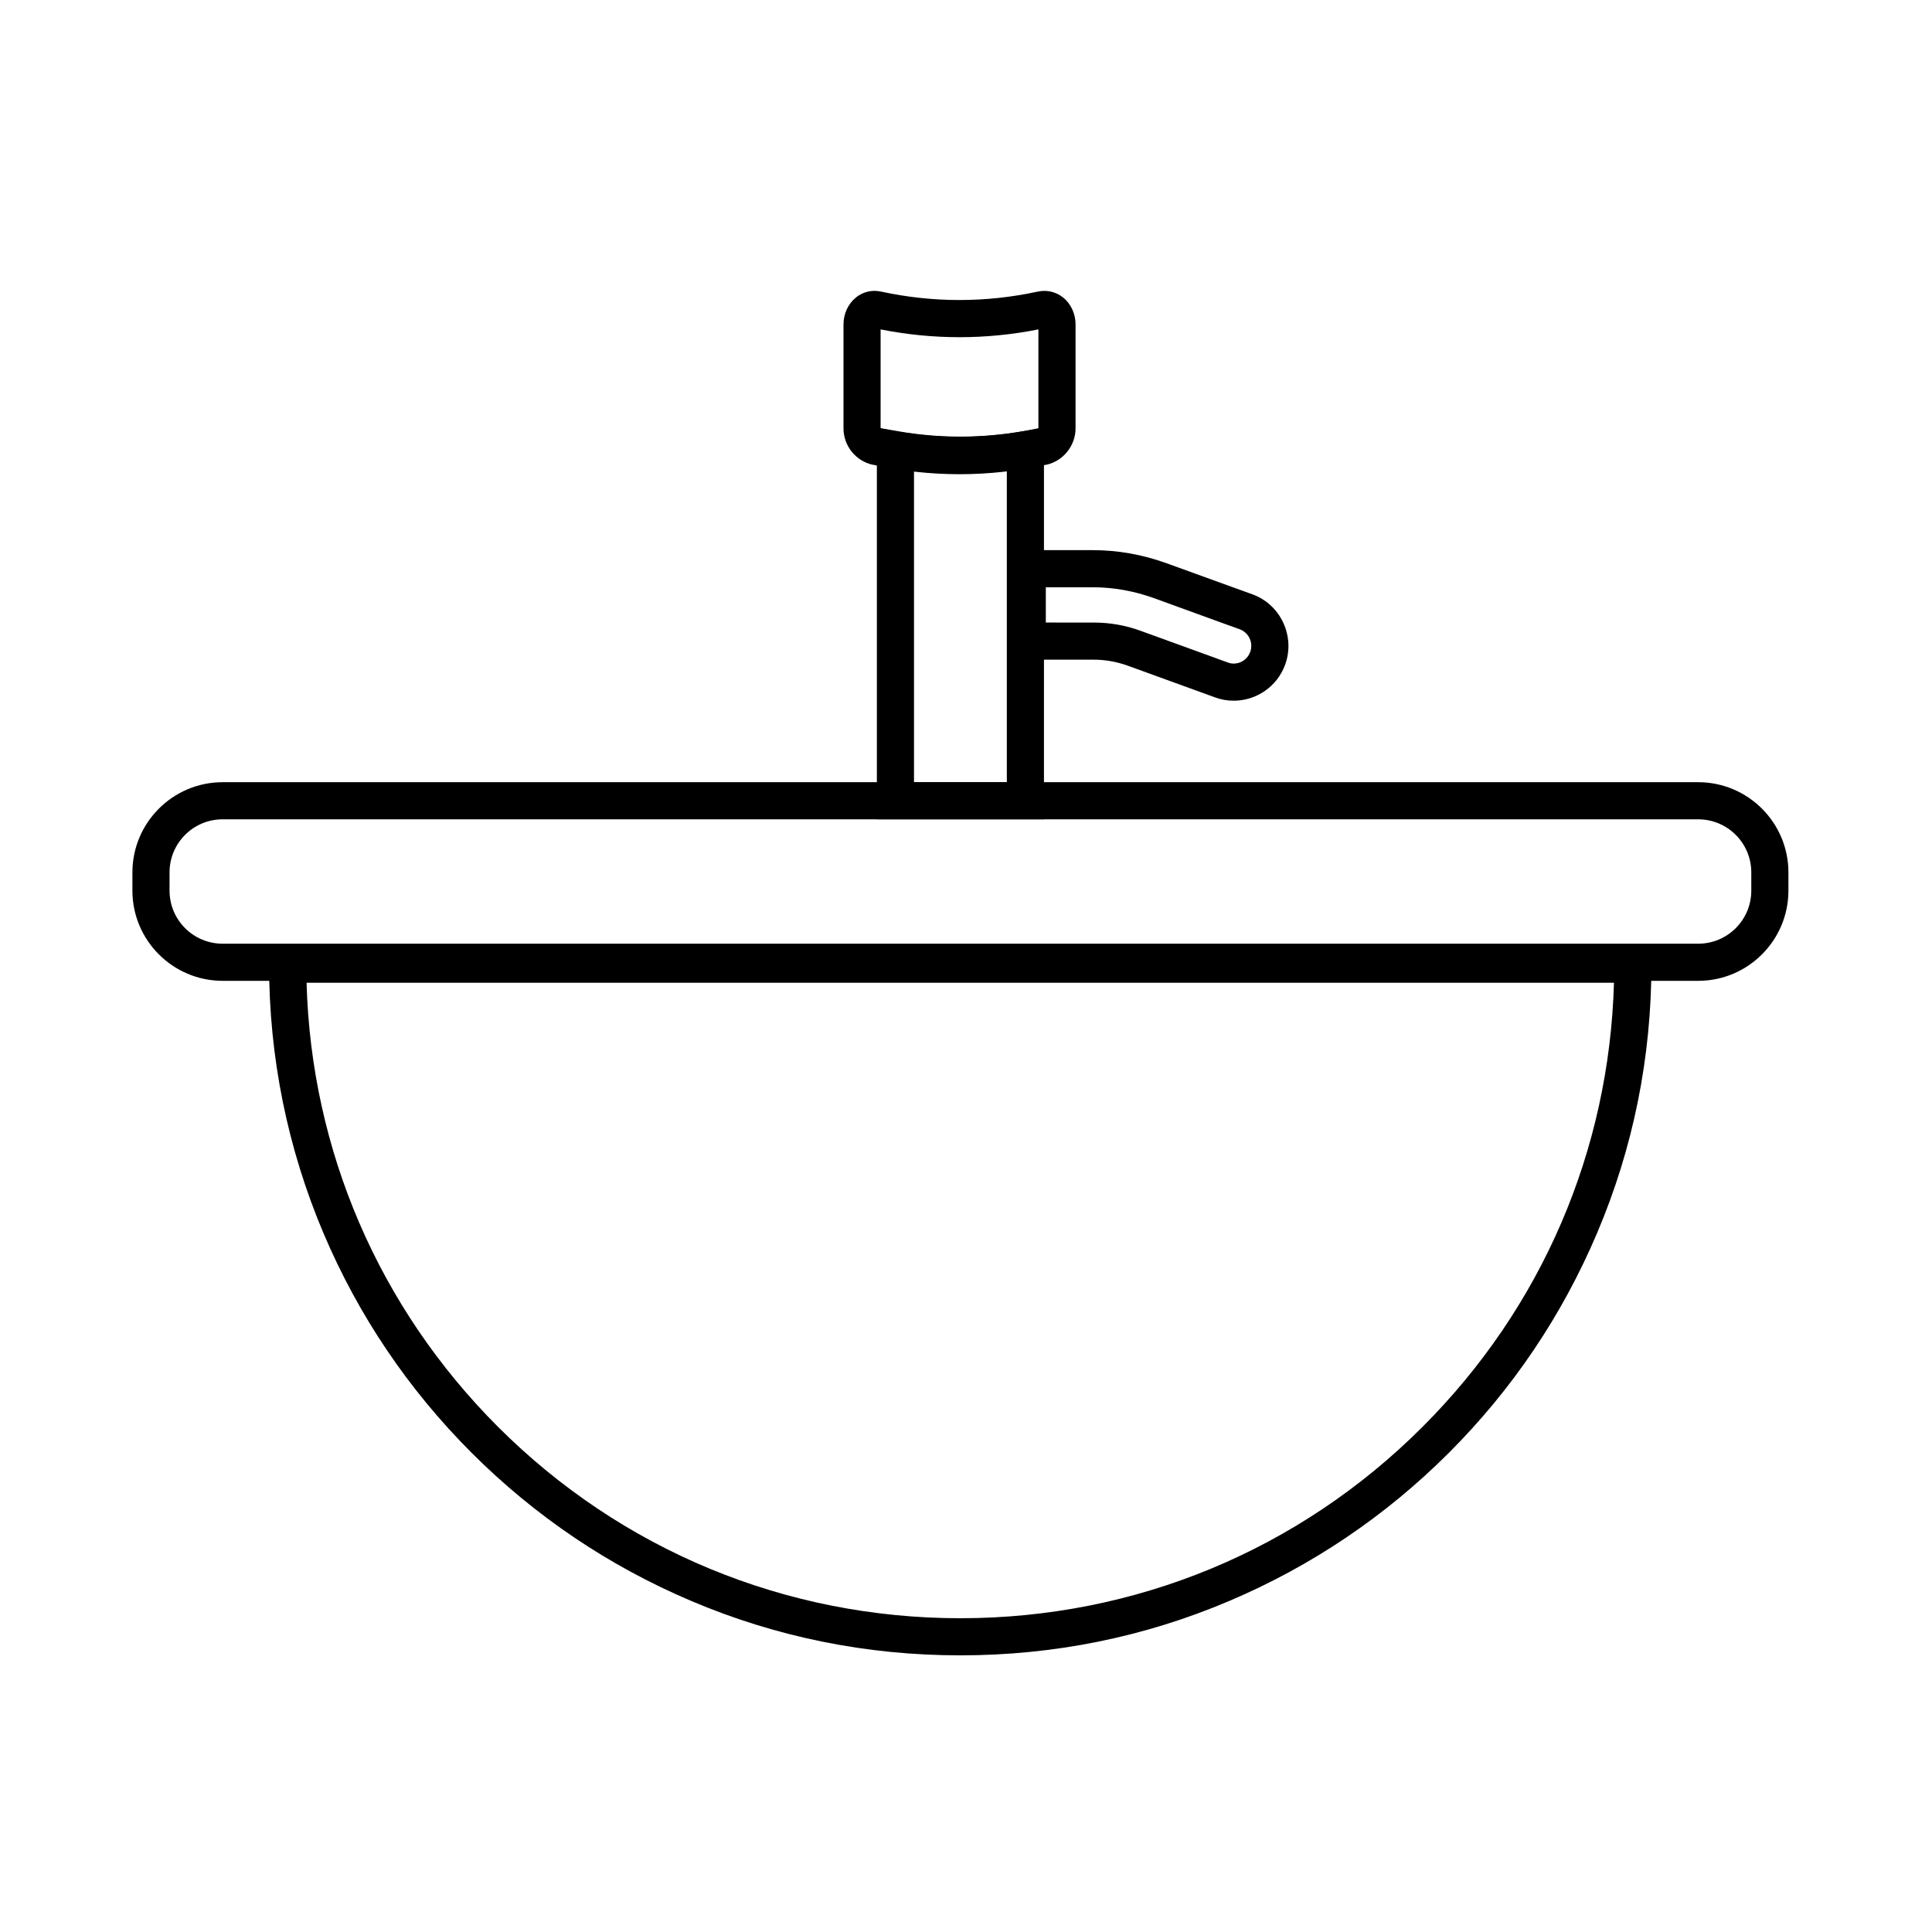
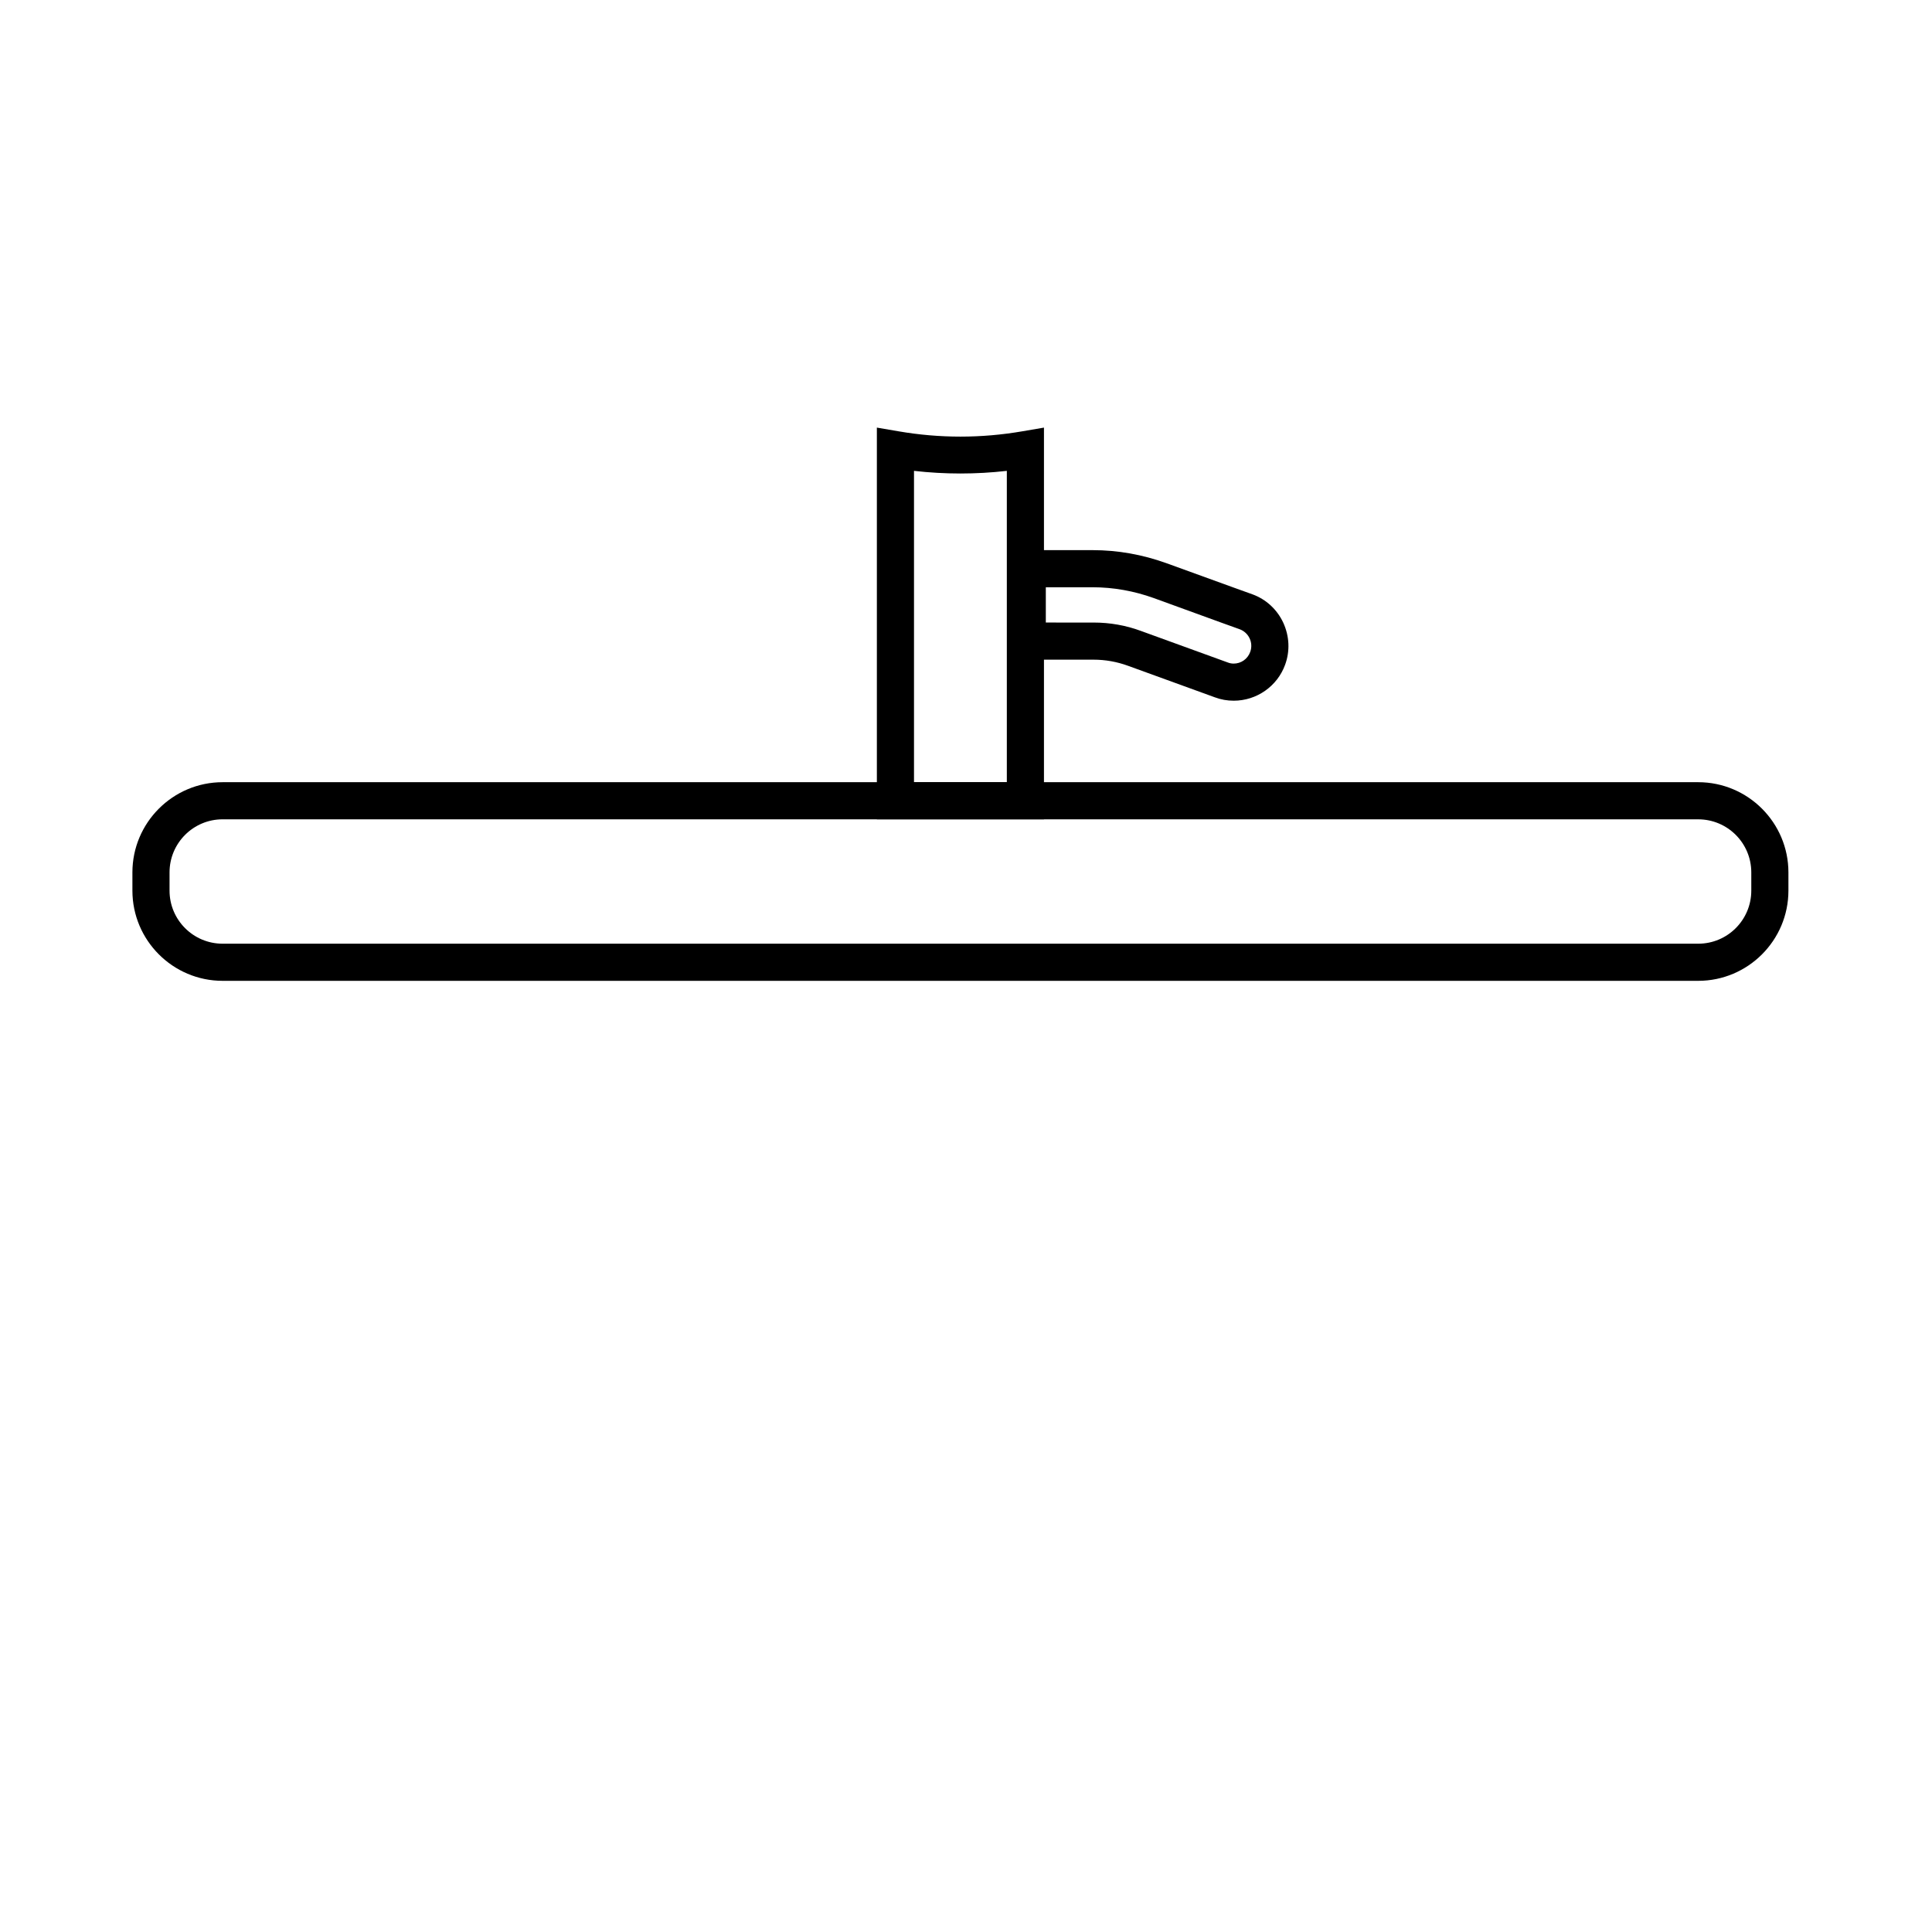
<svg xmlns="http://www.w3.org/2000/svg" fill="#000000" width="800px" height="800px" version="1.1" viewBox="144 144 512 512">
  <g>
    <path d="m433.55 299.63c5.512 0 10.973 0.984 16.188 2.856l17.859 6.496 4.922 1.77c2.41 0.887 3.691 3.543 2.805 6.004-0.688 1.918-2.461 3.102-4.379 3.102-0.543 0-1.082-0.098-1.574-0.297l-23.027-8.363c-3.984-1.477-8.215-2.215-12.496-2.215l-12.695-0.004v-9.348h12.398m0-9.84h-22.238v29.027h22.484c3.102 0 6.199 0.543 9.152 1.625l23.027 8.363c1.574 0.59 3.246 0.887 4.969 0.887 6.102 0 11.562-3.836 13.629-9.543 1.328-3.641 1.133-7.578-0.492-11.121-1.625-3.492-4.527-6.199-8.168-7.527l-4.922-1.77-17.91-6.496c-6.297-2.262-12.84-3.445-19.531-3.445zm160.49 114.14h-391.04c-13.184 0-23.91-10.727-23.91-23.91v-4.82c0-13.188 10.727-23.91 23.91-23.91h391.04c13.188 0 23.91 10.727 23.91 23.91v4.82c0 13.188-10.727 23.91-23.91 23.91zm-391.04-42.805c-7.773 0-14.07 6.301-14.07 14.074v4.82c0 7.773 6.297 14.07 14.07 14.07h391.04c7.773 0 14.07-6.297 14.07-14.07v-4.82c0-7.773-6.297-14.07-14.07-14.07z" />
    <path d="m420.66 361.13h-44.281v-103.81l5.758 0.984c10.875 1.871 21.895 1.871 32.766 0l5.758-0.984zm-34.441-9.84h24.602v-82.508c-8.168 0.934-16.434 0.934-24.602 0z" />
-     <path d="m398.28 269.67c-7.676 0-15.301-0.836-22.926-2.508h-0.098c-4.477-0.984-7.723-5.019-7.723-9.645v-27.551c0-2.805 1.23-5.461 3.297-7.133 1.871-1.523 4.281-2.066 6.543-1.574h0.051c13.824 3 27.848 3 41.672 0h0.098c2.262-0.492 4.676 0.098 6.543 1.574 2.066 1.672 3.297 4.328 3.297 7.133v27.551c0 4.574-3.246 8.66-7.723 9.645h-0.098c-7.625 1.672-15.254 2.508-22.926 2.508zm21.941-7.332m-42.852-31.043v26.223h0.098c13.824 3 27.848 3 41.625 0h0.098v-26.223c-13.875 2.754-27.945 2.754-41.82 0zm-2.066-0.441m45.953 0m-22.781 351.83c-24.746 0-48.707-4.82-71.289-14.414-21.797-9.25-41.379-22.434-58.203-39.262-16.828-16.828-30.012-36.406-39.262-58.203-9.543-22.582-14.414-46.594-14.414-71.289v-4.922h366.34v4.922c0 24.746-4.82 48.707-14.414 71.289-9.25 21.797-22.434 41.379-39.262 58.203-16.828 16.828-36.406 30.012-58.203 39.262-22.535 9.594-46.543 14.414-71.289 14.414zm-173.23-178.25c1.23 44.477 19.141 86.051 50.676 117.64 32.719 32.719 76.262 50.773 122.56 50.773 46.297 0.004 89.84-18.004 122.56-50.773 31.586-31.586 49.445-73.211 50.676-117.64z" />
  </g>
</svg>